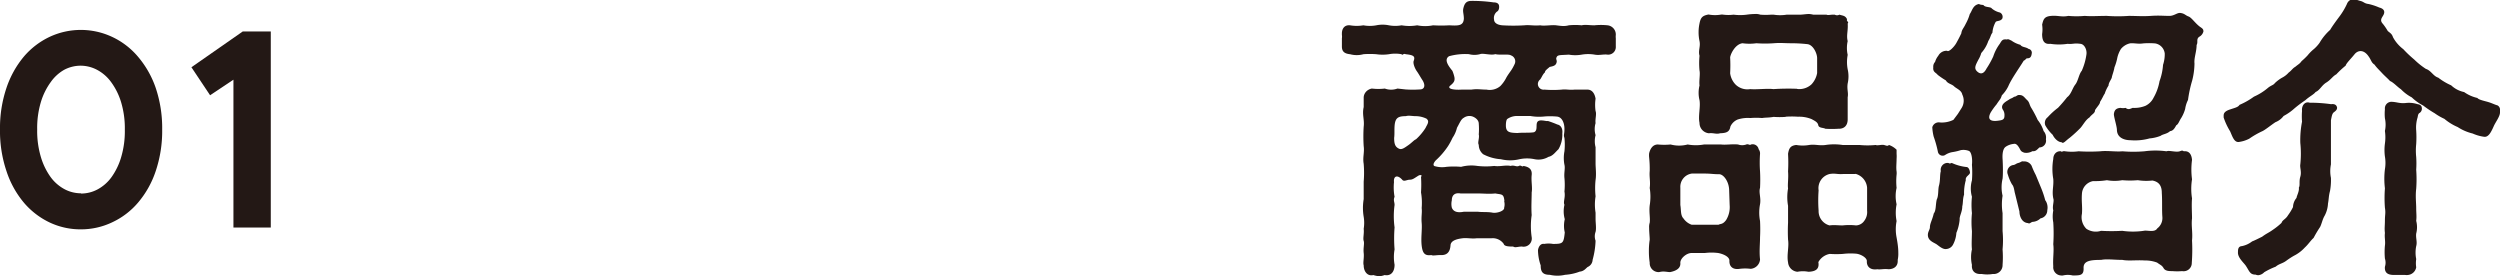
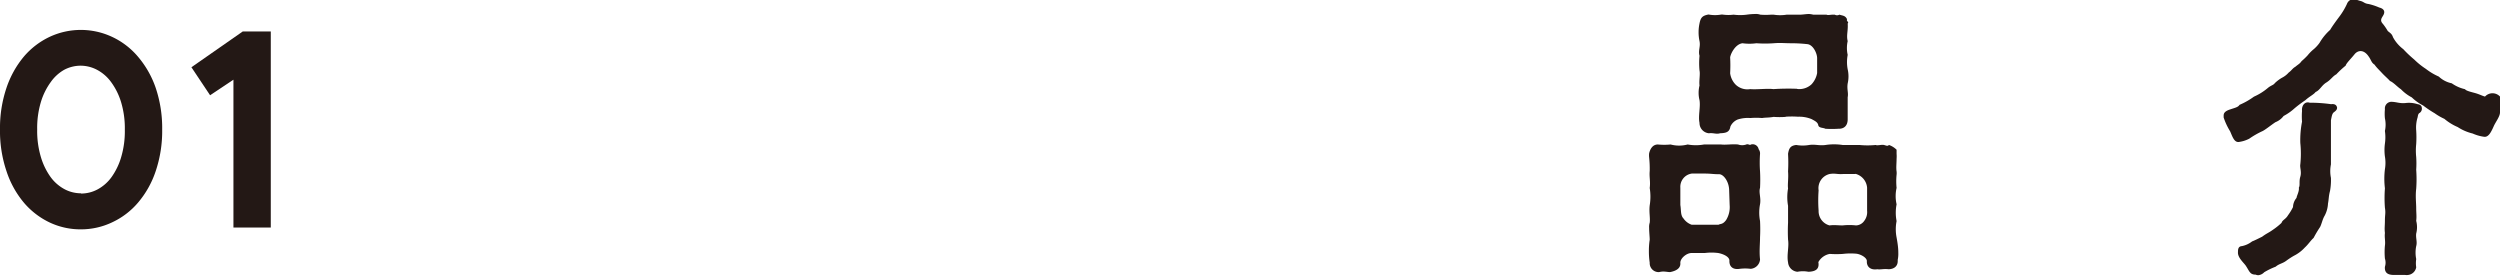
<svg xmlns="http://www.w3.org/2000/svg" viewBox="0 0 305.22 33.75">
  <defs>
    <style>.cls-1{fill:#231815;}</style>
  </defs>
  <g id="レイヤー_2" data-name="レイヤー 2">
    <g id="moji">
-       <path class="cls-1" d="M173.2,21.43c-.54.33-.72.51-1.08.51s-.72.28-.93,0c-.58-.64-1.08-.46-1,.29a6.42,6.42,0,0,0,.07,1.8c-.18.43,0,.61,0,1a10,10,0,0,0,0,2.73,17.17,17.17,0,0,0,0,2.69,5.32,5.32,0,0,0,0,1.87c0,.93-.5,1.4-1.22,1.26a1.93,1.93,0,0,1-.65.14,2.7,2.7,0,0,1-.72-.14c-.71.18-1.18-.43-1.18-1.19-.11-.32.07-.9,0-1.51s.11-1.15,0-1.47.07-.9,0-1.47a4.48,4.48,0,0,0,0-1.47,6.52,6.52,0,0,1,0-2.16V22.19a13.33,13.33,0,0,0,0-2.19c-.14-.79.11-1.4,0-2.16a18.74,18.74,0,0,1,0-2.37c.11-.86-.21-1.47,0-2.4,0-.43,0-.65,0-1.15s.39-1,1-1.11a6.39,6.39,0,0,0,1.58,0,2.2,2.2,0,0,0,1.54,0l1,.11a12.5,12.5,0,0,0,1.73,0c.61,0,.71-.53.32-1.14-.22-.33-.47-.79-.68-1.08s-.54-1-.36-1.33c.14-.47,0-.65-1-.75-.29-.15-.4.21-.5,0a4.23,4.23,0,0,0-1.55,0,5.41,5.41,0,0,1-1.54,0,10.29,10.29,0,0,0-1.58,0,3.06,3.06,0,0,1-1.62,0c-.72-.07-1-.36-1-.94V5.49c0-.18,0-.5,0-.82a1.23,1.23,0,0,0,0-.4V4.09c0-.64.36-1.07,1-1a4.82,4.82,0,0,0,1.62,0,4.32,4.32,0,0,0,1.58,0,3.83,3.83,0,0,1,1.54,0,4.25,4.25,0,0,0,1.55,0,5.51,5.51,0,0,0,1.9,0,4.87,4.87,0,0,0,1.94,0,16.76,16.76,0,0,0,2,0c1.22.08,1.69,0,1.76-.79,0-.57-.15-.86-.07-1.25.14-.61.35-.94,1-.94a18.31,18.31,0,0,1,2.69.18c.36,0,.64.11.68.43s-.07.61-.25.69a1,1,0,0,0-.36,1c0,.25.21.61,1,.68a21.78,21.78,0,0,0,2.7,0c.64-.07,1.15.08,1.94,0,.46.11,1.4-.07,1.94,0s1,.15,1.54,0a7.84,7.84,0,0,1,1.58,0c.43-.11.93,0,1.54,0a7.85,7.85,0,0,1,1.62,0,1.13,1.13,0,0,1,1,1.07v.11a1.8,1.8,0,0,0,0,.4c0,.28,0,.57,0,.82v.18a.93.93,0,0,1-1,1c-.54-.07-1,.11-1.58,0a4.72,4.72,0,0,0-1.58,0,4.6,4.6,0,0,1-1.58,0c-.9.07-1.33,0-1.47.28s0,.29,0,.58c-.07.46-.36.54-.86.64-.25.22-.61.47-.57.65-.33.29-.44.75-.65.93a.69.69,0,0,0,.57,1.19,13.07,13.07,0,0,0,2.12,0c.54-.07.94.07,1.55,0h1.58c.57,0,.89.46,1,1.11a5.34,5.34,0,0,0,0,1.51c.15.36-.07,1,0,1.47a2.63,2.63,0,0,0,0,1.47,2.92,2.92,0,0,0,0,1.47c0,.58,0,1.51,0,2s.11,1.3,0,2a9.62,9.62,0,0,0,0,2,6.17,6.17,0,0,0,0,2v.76c0,.47.11,1.15,0,1.58a1.58,1.58,0,0,0,0,1.08,9.92,9.92,0,0,1-.36,2.33,1,1,0,0,1-.57.86c-.18.07-.43.54-1,.58a6.12,6.12,0,0,1-1.79.39,4.1,4.1,0,0,1-1.87,0c-.9,0-1.11-.4-1.11-1.15a5.85,5.85,0,0,1-.33-1.87c.08-.47.36-.83.76-.75a3.07,3.07,0,0,1,1.07,0c1.23,0,1.3-.08,1.44-1.4a3.54,3.54,0,0,1,0-1.62A3.53,3.53,0,0,1,191,25c-.18-.35.14-.89,0-1.61a9,9,0,0,0,0-1.65c-.07-.65.11-1.19,0-1.62a4.36,4.36,0,0,1,0-1.65,7.79,7.79,0,0,0,0-1.62c-.14-.43,0-.39,0-1.11s-.29-1.47-.94-1.51a8.66,8.66,0,0,0-1.61,0,6,6,0,0,1-1.62-.07c-.61,0-1,0-1.61,0a2.1,2.1,0,0,0-1.19.36c-.11.07-.18.4-.18.79,0,.86.47.9,1.44.93.46-.07,1.61,0,2-.1.65-.29-.1-1.4.83-1.44.43,0,.64.11.86.07a12.21,12.21,0,0,1,1.15.43c.43.08.68.51.61,1.08a3.54,3.54,0,0,1-.47,1.94c-.39.36-.68.82-1.22.93a2.39,2.39,0,0,1-1.68.29,4.5,4.5,0,0,0-1.87,0,4.82,4.82,0,0,1-2.26,0,5.4,5.4,0,0,1-2.16-.61,1.47,1.47,0,0,1-.54-1.15c-.18-.25.11-.86,0-1.26a8.31,8.31,0,0,0,0-1.32c0-.47-.47-.79-.83-.9a1.2,1.2,0,0,0-1,.18c-.33.18-.47.57-.83,1.22a3.64,3.64,0,0,1-.54,1.22,8.5,8.5,0,0,1-.54,1,9.17,9.17,0,0,1-1.51,1.76c-.35.39-.35.68-.07.72a3.2,3.2,0,0,0,1.37.07,9.62,9.62,0,0,1,1.79,0,4.84,4.84,0,0,1,2-.11,9.37,9.37,0,0,0,2.05,0c.68.11,1.4-.14,2,0,.43-.14.71.15,1,0s.39.18.57,0c.61.11,1.08.36,1,1.11s.11,1.51,0,2.12c0,.79-.07,1.8,0,2.77a9.19,9.19,0,0,0,0,2.69,1,1,0,0,1-1.19,1.15c-.5,0-.82.18-1.07,0-.44,0-1.08,0-1.15-.32a1.64,1.64,0,0,0-1.51-.69c-.43,0-1.37,0-1.8,0-.61.08-1.18-.07-1.72,0s-1.44.22-1.47.87c-.07,1-.61,1.22-1.26,1.18-.47,0-.9.11-1.08,0-.79.11-1.07-.21-1.18-1.15s.07-1.94,0-2.76.07-1.22,0-1.83a7.73,7.73,0,0,0-.08-1.91,15,15,0,0,0,0-1.9C173.7,21.36,173.38,21.33,173.2,21.43Zm1-6.92a3.07,3.07,0,0,0-1.4-.33c-.33,0-.87-.11-1.15,0-.94,0-1.26.21-1.37,1-.07.61,0,1.18-.07,1.65,0,.72.11,1.11.61,1.33.32.14.65-.11,1.11-.43s.72-.65.94-.72a6.75,6.75,0,0,0,1.18-1.4C174.17,15.3,174.6,14.83,174.17,14.51Zm10.26-7.76c-.35-.18-1.36,0-1.9-.14-.54.18-1.51-.15-1.86,0a2.65,2.65,0,0,1-1.37,0,7.51,7.51,0,0,0-2.41.25c-.71.43,0,1.29.4,1.79a4.38,4.38,0,0,1,.25.79c.07.43-.07.65-.5,1s.21.57,1.4.5h1.18c.72-.11,1.12,0,1.83,0a2,2,0,0,0,1.69-.43,4.13,4.13,0,0,0,.68-.93c.18-.36.51-.79.65-1s.25-.4.4-.72A.77.77,0,0,0,184.43,6.75Zm-.79,17.81c-.07-.94-.35-.79-1.11-.94-.82.08-1.4,0-2.12,0s-1.47,0-2.12,0c-.82-.14-1.07.33-1.07.83a2,2,0,0,0,0,.9c.21.54.75.64,1.47.5h1.72c.43.07,1.19,0,1.76.11s1.51-.22,1.44-.61A1.5,1.5,0,0,0,183.64,24.56Z" />
      <path class="cls-1" d="M214.88,18.78a15.08,15.08,0,0,0,0,2.15,19.22,19.22,0,0,1,0,2c-.18.58.14,1.22,0,2a5.43,5.43,0,0,0,0,2.05,19.13,19.13,0,0,1,0,2c0,.79-.11,1.72,0,2.69a1.24,1.24,0,0,1-1.15,1.15,5.36,5.36,0,0,0-1.33,0c-.9.14-1.29-.33-1.26-1,0-.5-.79-.82-1.36-.93a6.51,6.51,0,0,0-1.65,0c-.36,0-1,0-1.62,0s-1.4.68-1.36,1.22-.33.93-1.26,1.11c-.21,0-.54-.07-.86-.07a2.67,2.67,0,0,0-.47.07,1.09,1.09,0,0,1-1.15-1.15,9.35,9.35,0,0,1-.1-1.47,8.51,8.51,0,0,1,.1-1.33c0-.36-.07-.93-.07-1.47a1.73,1.73,0,0,1,.07-.61c.08-.57-.1-1.29,0-2.12a6.56,6.56,0,0,0,0-2.12c.11-.79-.07-1.32,0-2.08a12.57,12.57,0,0,0-.07-1.65,2.28,2.28,0,0,1,0-.5c.11-.47.39-1.08,1.07-1.08a8,8,0,0,0,1.55,0,4.06,4.06,0,0,0,2.08,0,5.65,5.65,0,0,0,2,0h2.08c.61.07,1.33-.07,2.08,0a1.49,1.49,0,0,0,1,0c.25-.11.4.14.58,0a.74.74,0,0,1,.93.58A.83.83,0,0,1,214.88,18.78Zm-3.77,4.49c0-1.08-.68-2-1.22-2-.75,0-1-.08-1.76-.08s-1,0-1.58,0a1.63,1.63,0,0,0-1.4,1.72c0,.76,0,1.33,0,2.12.11.61,0,1.26.39,1.65a2,2,0,0,0,1,.76c.47,0,1.11,0,1.62,0,.68,0,1.18,0,1.65,0,.25-.15.5,0,.93-.58a3,3,0,0,0,.43-1.83Zm6.9-9a9.93,9.93,0,0,1-1.47,0c-.62.11-1,.07-1.41.14a8.45,8.45,0,0,0-1.43,0,4.06,4.06,0,0,0-1.55.18,1.69,1.69,0,0,0-.89.86c-.11.68-.51.79-1.26.82-.47.15-.79-.07-1.36,0A1.26,1.26,0,0,1,207.49,15c-.18-.83.14-1.94,0-2.77a3.72,3.72,0,0,1,0-1.79c-.07-.61.1-1.37,0-1.83a9.62,9.62,0,0,1,0-1.8c-.18-.64.14-1.11,0-1.79a5.23,5.23,0,0,1,0-2.16c.14-.72.36-.93,1-1.07a.39.39,0,0,1,.21,0,4.26,4.26,0,0,0,1.37,0,.88.88,0,0,1,.32,0,5.06,5.06,0,0,0,1.26,0,6.2,6.2,0,0,0,1.61,0,7.46,7.46,0,0,1,1-.08,1.63,1.63,0,0,1,.65.08,8.44,8.44,0,0,0,1.33,0h.29a5.08,5.08,0,0,0,1.61,0h1.62c.35,0,.71-.08,1.11-.08a2.57,2.57,0,0,1,.5.08c.61,0,1.22,0,1.62,0,.21.1.43,0,.82,0H224a.58.58,0,0,0,.57,0c.43.14.72.1.94.57-.15.18.28.36.07.5.07.9-.18,1.44,0,2.16a3.81,3.81,0,0,0,0,1.68,4.73,4.73,0,0,0,0,1.76,3.87,3.87,0,0,1,0,1.73c-.11.71.11,1.15,0,1.68,0,.83,0,1.91,0,2.7s-.46,1.18-1.15,1.15a12.57,12.57,0,0,1-1.58,0c-.21-.14-.79-.07-.86-.43s-.36-.5-.82-.75a4,4,0,0,0-1.66-.29A10.45,10.45,0,0,0,218,14.25Zm1.4-3.41a2.18,2.18,0,0,0,1.76-.57,2.72,2.72,0,0,0,.68-1.37V7.11c0-.61-.5-1.65-1.19-1.72a18.14,18.14,0,0,0-2-.11c-.82,0-1.25-.07-2.11,0a14.76,14.76,0,0,1-2.12,0,6.07,6.07,0,0,1-1.69,0c-.9.11-1.47,1.33-1.51,1.73a17.6,17.6,0,0,1,0,1.93,2.43,2.43,0,0,0,.68,1.4,2.06,2.06,0,0,0,1.76.54c.9.07,2.08-.1,2.84,0A27.47,27.47,0,0,1,219.41,10.84Zm12.35,20a3.53,3.53,0,0,1-.07.86v.15c0,.68-.51,1-1.15,1-.47-.08-1,.07-1.33,0-.9.14-1.33-.36-1.29-1,0-.43-.79-.86-1.33-.9A7.83,7.83,0,0,0,225,31a11.93,11.93,0,0,1-1.61,0A2,2,0,0,0,222,32c.14.82-.29,1.15-1.22,1.18a3.49,3.49,0,0,0-1.33,0,1.25,1.25,0,0,1-1.15-1.15c-.18-.9.14-1.9,0-2.76a20.61,20.61,0,0,1,0-2.08V25.13a6,6,0,0,1,0-2.12c-.07-.5.07-1.25,0-2.08a19.59,19.59,0,0,0,0-2.15c.11-.68.29-1,1-1.08a4.61,4.61,0,0,0,1.58,0c.72-.11,1.22.11,2,0a6.9,6.9,0,0,1,2.08,0c.83,0,1.29,0,2.05,0a10,10,0,0,0,2,0c.18.11.71-.07,1,0s.43.18.61,0a2.43,2.43,0,0,1,.93.58l0,.5a3.89,3.89,0,0,1,0,.61c0,.54-.07,1.08,0,1.54a1.8,1.8,0,0,1,0,.4,8.07,8.07,0,0,0,0,1.61,4.51,4.51,0,0,0,0,2,5.41,5.41,0,0,0,0,2.05,5.22,5.22,0,0,0,0,2C231.65,29.55,231.76,30.2,231.76,30.84Zm-5.24-9.62c-.54,0-.9,0-1.44,0-.75.07-1-.11-1.69,0a1.78,1.78,0,0,0-1.36,2,17.06,17.06,0,0,0,0,2.48,1.8,1.8,0,0,0,1.33,1.8c.61-.08,1,0,1.61,0a7.28,7.28,0,0,1,1.62,0,1.26,1.26,0,0,0,1-.54,1.76,1.76,0,0,0,.36-1.26c0-.82,0-1.54,0-2.8A1.9,1.9,0,0,0,226.52,21.22Z" />
-       <path class="cls-1" d="M240,22a6,6,0,0,0-.21,1.76c-.18.57-.11,1-.22,1.43,0,.69-.36,1.19-.32,1.62a5.5,5.5,0,0,1-.4,1.62,3.53,3.53,0,0,1-.39,1.4,1,1,0,0,1-.83.57c-.39.07-.82-.29-1.15-.54s-1.11-.43-1.11-1.18c0-.4.25-.65.25-.94,0-.46.29-.89.47-1.68.29-.36.21-1,.36-1.69.25-.47.14-1.26.28-1.72.18-.69.08-1.26.22-1.76a.84.84,0,0,1,.86-1c.15,0,.15.15.47,0a5.74,5.74,0,0,0,1.79.5c.26,0,.4.33.44.65S239.91,21.51,240,22Zm4.89-4.09c-.36.21-.44.89-.4,1.5s.07,1.84,0,2.41a4.56,4.56,0,0,0,0,2.08,6.85,6.85,0,0,0,0,2.12c0,.83,0,1.4,0,2.19a11.87,11.87,0,0,1,0,2.23,12.39,12.39,0,0,1,0,1.9,1.08,1.08,0,0,1-1.19,1.11,4.11,4.11,0,0,1-1.36,0c-.83.07-1.26-.39-1.19-1.11a4.32,4.32,0,0,1,0-1.9c-.07-.58,0-1.55,0-2.23a11.39,11.39,0,0,1,0-2.19,9.64,9.64,0,0,1,0-2,3.68,3.68,0,0,1,0-2,12,12,0,0,0,0-1.9c.07-.54,0-1.51-.36-1.69a1.83,1.83,0,0,0-1-.1,6.45,6.45,0,0,1-1.08.25,2.37,2.37,0,0,0-.86.36.59.59,0,0,1-.86-.43,13.38,13.38,0,0,0-.51-1.83,5.67,5.67,0,0,1-.17-1.15.82.82,0,0,1,.93-.58,3.2,3.2,0,0,0,1.65-.32l.54-.72.43-.68a1.7,1.7,0,0,0,.11-1.69c-.11-.54-.72-.72-1-1s-.79-.32-1-.72a9.77,9.77,0,0,1-1-.68c-.21-.29-.61-.32-.54-.93a.82.82,0,0,1,.22-.65,2.12,2.12,0,0,1,.39-.75,1.15,1.15,0,0,1,1.08-.61c.18.21.86-.47,1.12-.94s.35-.64.61-1.18c.07-.5.28-.61.53-1.15a5.76,5.76,0,0,0,.51-1.22c.28-.36.36-1.08,1.11-1.22.29.14.4.07.57.14.18.29.87.18,1,.4a2.35,2.35,0,0,0,1,.5.58.58,0,0,1,.28.75c-.25.36-.71.22-.82.43A3.16,3.16,0,0,0,243.25,4c-.22.25-.22.57-.5,1a4.13,4.13,0,0,1-.86,1.47,3.3,3.3,0,0,1-.36.83c-.36.71-.61,1.11,0,1.54.43.29.76,0,1-.47a10.83,10.83,0,0,0,.82-1.47,5.33,5.33,0,0,1,.79-1.54c.25-.4.33-.61.86-.54.22-.07.26,0,.58.14a3.29,3.29,0,0,0,1.08.51c.21.32.68.25,1,.5a.47.47,0,0,1,.39.57c-.07.58-.36.58-.61.58-.25.21-.18.21-.36.28-.36.58-.61.94-1,1.55s-.71,1.15-.89,1.58a4.24,4.24,0,0,1-.79,1.11c-.15.5-.26.5-.65,1.11a7.72,7.72,0,0,0-.72,1c-.43.83,0,1.08.79,1,.58-.07.9-.1.9-.61a1.16,1.16,0,0,0-.22-.79c-.32-.64.51-1,.76-1.18s.36-.14.64-.36c.29,0,.36-.25.65-.21.47,0,.61.32.93.61s.26.57.54,1a14,14,0,0,1,.76,1.44A4.06,4.06,0,0,1,249.5,16a1.18,1.18,0,0,1,.28,1,.82.82,0,0,1-.79,1c-.28.25-.43.5-.86.46a1.48,1.48,0,0,1-1,.18c-.36-.14-.39-.18-.57-.53-.11-.18-.36-.65-.72-.54A2.1,2.1,0,0,0,244.87,17.92Zm4.84,6.57a1.58,1.58,0,0,1,.22,1.18,1,1,0,0,1-.83,1,1.51,1.51,0,0,1-1,.43c-.32.14-.28.25-.57.14-.72-.07-1-.86-1-1.4L246,23.59c-.07-.22-.11-.83-.36-1.08a5.44,5.44,0,0,1-.5-1.18.85.85,0,0,1,.71-1.19c.26-.07.29-.18.58-.25s.39-.25.61-.18a1,1,0,0,1,1,.54,10.21,10.21,0,0,0,.5,1.11l.64,1.55A11.45,11.45,0,0,1,249.71,24.49ZM269,3.73a.21.21,0,0,1,0,.15,1,1,0,0,1-.5.61c-.4.29-.11.64-.32,1,0,.82-.33,1.58-.26,2.26a8.71,8.71,0,0,1-.28,2.08,15.4,15.4,0,0,0-.51,2.37,3.69,3.69,0,0,0-.35,1.11,4.45,4.45,0,0,1-.47,1.08c-.25.36-.36.79-.61.9-.18.32-.36.68-.76.72-.39.36-.89.36-1.15.57a4.7,4.7,0,0,1-1.36.32,6.68,6.68,0,0,1-2.33.22c-.54,0-1.62-.18-1.65-1.26,0-.46-.44-1.76-.36-2,.07-.47.32-.65.79-.69a1.69,1.69,0,0,0,.64,0c.33.29.61.08.86,0a3.62,3.62,0,0,0,1.55-.25,2.15,2.15,0,0,0,1-1,6.09,6.09,0,0,0,.72-2,7.17,7.17,0,0,0,.43-2,4.19,4.19,0,0,0,.21-1.37,1.4,1.4,0,0,0-1.18-1.25,9,9,0,0,0-1.47,0c-.61.1-1.22-.08-1.62,0a2,2,0,0,0-1.08.68A3.56,3.56,0,0,0,258.51,7a6.21,6.21,0,0,1-.36,1.22c-.07.46-.29,1-.32,1.22s-.4.64-.4,1a4.16,4.16,0,0,0-.47,1c-.14.17-.25.5-.57,1,0,.26-.29.51-.61,1,0,.4-.36.47-.68.9-.47.29-.79.94-1.11,1.29a16.21,16.21,0,0,1-1.3,1.19c-.54.39-.79.79-1,.54-.4,0-.86-.43-1.08-.9a4.84,4.84,0,0,1-.9-1.15.86.86,0,0,1,.29-1,8.8,8.8,0,0,1,1.26-1.15,16.74,16.74,0,0,0,1.11-1.29c.5-.36.65-1.11,1-1.55s.43-1.25.79-1.68a7.52,7.52,0,0,0,.57-2c.08-.57-.25-1.26-.75-1.29-.79-.11-.93.07-1.54,0a7,7,0,0,1-2.12,0c-.83.1-1-.51-1-1.19a4,4,0,0,0,0-1.15c.15-.64.25-1,1.11-1.07s1.26.17,2.09,0a10.69,10.69,0,0,0,2,0c.83.07,1.62,0,2.7,0a18.58,18.58,0,0,0,2.69,0c.86,0,1.69.07,2.69,0s1.51,0,2.26,0c.58,0,.94-.4,1.33-.36.54.07.61.29,1,.43s.83.86,1.44,1.29C268.74,3.38,269,3.52,269,3.73ZM267.59,32.1a1,1,0,0,1-1.18,1,6.74,6.74,0,0,1-1.19,0c-.39,0-.86,0-1.07-.36s-.36-.36-.79-.68a4.09,4.09,0,0,0-1.51-.26c-1-.07-2,.08-2.73-.07-1,0-1.94-.14-2.59,0-1.29,0-2.19.1-2.15,1s-.43.9-1.33.9a2.55,2.55,0,0,0-1.18,0,.64.64,0,0,1-.25,0,1,1,0,0,1-.94-1.12c-.07-1,.11-1.86,0-2.69a20.76,20.76,0,0,0,0-2.66,4,4,0,0,1,0-1.47c-.15-.54.14-1.11,0-1.47-.18-.93.07-1.47,0-2.37a7.14,7.14,0,0,1,0-2.44c0-.58.4-1,.94-.94.14.15.17-.07.5,0a6.08,6.08,0,0,0,1.65,0,21.41,21.41,0,0,0,2.66,0c.86-.1,1.9.08,2.69,0a16.05,16.05,0,0,0,2.69,0,10.1,10.1,0,0,1,2.69,0c.36-.14,1.15.15,1.62,0,.22-.07.29-.14.5,0,.61-.07.94.33,1,1.05a8.92,8.92,0,0,0,0,2.37,7.31,7.31,0,0,0,0,2.33c-.07.75,0,1.83,0,2.44-.11.93.1,1.72,0,2.69A21.33,21.33,0,0,1,267.59,32.1Zm-3.66-8.55c0-.89-.36-1.36-1.15-1.51A6.82,6.82,0,0,1,261,22a10.94,10.94,0,0,1-1.9,0,5.32,5.32,0,0,1-1.87,0,9.1,9.1,0,0,1-1.69.11,1.66,1.66,0,0,0-1.36,1.54c-.07,1,.07,1.51,0,2.45a2,2,0,0,0,.54,1.83,2.07,2.07,0,0,0,1.79.25,22.38,22.38,0,0,0,2.59,0,9.14,9.14,0,0,0,2.62,0c.4-.11,1.33.25,1.65-.29A1.58,1.58,0,0,0,264,26.5C263.93,25.6,264,24.56,263.93,23.55Z" />
-       <path class="cls-1" d="M305.22,13.46a.77.77,0,0,1,0,.26c0,.5-.54,1.18-.76,1.68-.32.72-.64,1.37-1.18,1.3a5.13,5.13,0,0,1-1.4-.4,5.87,5.87,0,0,1-1.83-.79,6.38,6.38,0,0,1-1.62-1,6.87,6.87,0,0,1-1.18-.68,13,13,0,0,1-1.4-.94,5.91,5.91,0,0,1-1.4-1,5.13,5.13,0,0,1-1.33-1c-.4-.25-.9-.83-1.33-1-.25-.29-.61-.58-1-1s-.64-.64-.89-1c-.4-.25-.4-.57-.72-1-.58-.86-1.3-.79-1.73-.25s-1,1.08-1.07,1.37a11.73,11.73,0,0,0-1.15,1.07c-.43.22-.65.65-1.22,1s-.79.94-1.3,1.15c-.25.33-.75.54-1.25,1a15.14,15.14,0,0,0-1.33,1,6.42,6.42,0,0,1-1.33.93,2.31,2.31,0,0,1-1,.76c-.54.36-1.15.86-1.54,1.07a10.46,10.46,0,0,0-1.65.94,3.81,3.81,0,0,1-1.19.39c-.64.15-.86-.64-1.15-1.29a7.85,7.85,0,0,1-.79-1.69v-.21c0-.29.11-.54.76-.76s1-.28,1.18-.57a8.85,8.85,0,0,0,1.76-1,7,7,0,0,0,1.72-1.08c.4-.32.65-.32.83-.57a4.43,4.43,0,0,1,.86-.65,2.73,2.73,0,0,0,.83-.64c.32-.22.5-.54.79-.69.43-.36.54-.36.79-.71a8.26,8.26,0,0,0,.75-.72,4.92,4.92,0,0,1,.76-.76,4.35,4.35,0,0,0,.68-.75,6.49,6.49,0,0,1,1.29-1.58c.29-.5.83-1.22,1.15-1.65a8.48,8.48,0,0,0,.9-1.51.93.93,0,0,1,.79-.61,8.05,8.05,0,0,1,.79.22c.5.1.5.32,1.07.39a7.08,7.08,0,0,1,1.3.43c.46.11.79.4.5.93-.18.33-.47.61-.07,1.05a6.85,6.85,0,0,1,.61.89c.36.29.5.36.64.76A4.48,4.48,0,0,0,293.41,6a14,14,0,0,0,1.33,1.26,9.11,9.11,0,0,0,1.43,1.15c.65.21.9.89,1.51,1.07a7.41,7.41,0,0,0,1.58.94,3.26,3.26,0,0,0,1.58.82,4.52,4.52,0,0,0,1.62.72c.14.22.86.36,1.33.5s.82.33,1.11.4A.59.59,0,0,1,305.22,13.46Zm-19.89-.32c0,.22-.11.36-.36.54s-.28.47-.39,1c0,.83,0,1.69,0,2.66s0,1.9,0,2.73a4.15,4.15,0,0,0,0,1.65,7.45,7.45,0,0,1-.11,1.58c-.18.68-.14,1-.25,1.55a3.54,3.54,0,0,1-.4,1.47c-.28.46-.36,1-.57,1.4a14.67,14.67,0,0,0-.79,1.33c-.36.32-.65.79-1.08,1.18a4.55,4.55,0,0,1-1.33,1,9.92,9.92,0,0,0-.89.58c-.51.39-.87.36-1.33.75a8.71,8.71,0,0,0-1.4.68,1.15,1.15,0,0,1-.72.36.88.88,0,0,1-.32-.07c-.72,0-.76-.43-1.22-1.11-.29-.4-1-1-.94-1.65,0-.26,0-.69.47-.72a3,3,0,0,0,1.26-.58c.28-.1.71-.32,1.22-.57.53-.4.79-.47,1.29-.83a8.66,8.66,0,0,0,1.08-.86c.1-.36.5-.43.79-.93a6.48,6.48,0,0,0,.61-1,1.8,1.8,0,0,1,.43-1.12c0-.21.36-.82.28-1.25.18-.29,0-.72.18-1.33s-.07-1.11,0-1.51a12.7,12.7,0,0,0,0-2.62,11.82,11.82,0,0,1,.21-2.59,8.66,8.66,0,0,1,0-1.32c-.07-.69.39-1.19.93-1a18.2,18.2,0,0,1,2.62.18C284.94,12.67,285.26,12.75,285.33,13.14Zm10.34,0a.62.62,0,0,1-.32.68c-.18.18-.14.4-.22.61a4.25,4.25,0,0,0-.14,1.51,13.3,13.3,0,0,1,0,1.65,7.55,7.55,0,0,0,0,1.58,11.86,11.86,0,0,1,0,1.55,16.42,16.42,0,0,1,0,2.33c-.11.86,0,1.76,0,2.37s.07,1,0,1.54a3.1,3.1,0,0,1,0,1.55c-.07.57.15,1,0,1.54a4,4,0,0,0,0,1.58,3.38,3.38,0,0,0,0,1,1.13,1.13,0,0,1-1,.94H294a1.46,1.46,0,0,1-.36,0h-.07c-.36,0-.72,0-1,0h-.25c-.65,0-1.22-.15-1.15-1a1.63,1.63,0,0,0,0-1,8.53,8.53,0,0,1,0-1.58c.08-.54-.07-1,0-1.54-.07-.61,0-.86,0-1.55s.11-.89,0-1.54a15.57,15.57,0,0,1,0-2.37,9.56,9.56,0,0,1,0-2.33,4.58,4.58,0,0,0,0-1.55,6,6,0,0,1,0-1.58,5.43,5.43,0,0,0,0-1.54,3.61,3.61,0,0,0,0-1.54,5.68,5.68,0,0,1,0-1.12.8.8,0,0,1,.76-.9c.64,0,1,.22,1.75.15a3.4,3.4,0,0,1,1.48.14C295.38,12.75,295.64,12.85,295.67,13.14Z" />
+       <path class="cls-1" d="M305.22,13.46a.77.77,0,0,1,0,.26c0,.5-.54,1.18-.76,1.68-.32.72-.64,1.37-1.18,1.3a5.13,5.13,0,0,1-1.4-.4,5.87,5.87,0,0,1-1.83-.79,6.38,6.38,0,0,1-1.62-1,6.87,6.87,0,0,1-1.18-.68,13,13,0,0,1-1.4-.94,5.91,5.91,0,0,1-1.4-1,5.13,5.13,0,0,1-1.33-1c-.4-.25-.9-.83-1.33-1-.25-.29-.61-.58-1-1s-.64-.64-.89-1c-.4-.25-.4-.57-.72-1-.58-.86-1.3-.79-1.73-.25s-1,1.08-1.07,1.37a11.73,11.73,0,0,0-1.15,1.07c-.43.22-.65.65-1.22,1s-.79.94-1.3,1.15c-.25.33-.75.54-1.25,1a15.14,15.14,0,0,0-1.33,1,6.42,6.42,0,0,1-1.33.93,2.31,2.31,0,0,1-1,.76c-.54.36-1.15.86-1.54,1.07a10.46,10.46,0,0,0-1.65.94,3.81,3.81,0,0,1-1.19.39c-.64.15-.86-.64-1.15-1.29a7.85,7.85,0,0,1-.79-1.69v-.21c0-.29.11-.54.76-.76s1-.28,1.18-.57a8.85,8.85,0,0,0,1.76-1,7,7,0,0,0,1.72-1.08c.4-.32.65-.32.83-.57a4.43,4.43,0,0,1,.86-.65,2.73,2.73,0,0,0,.83-.64c.32-.22.5-.54.79-.69.43-.36.54-.36.79-.71a8.26,8.26,0,0,0,.75-.72,4.92,4.92,0,0,1,.76-.76,4.35,4.35,0,0,0,.68-.75,6.49,6.49,0,0,1,1.29-1.58c.29-.5.83-1.22,1.15-1.65a8.48,8.48,0,0,0,.9-1.51.93.93,0,0,1,.79-.61,8.05,8.05,0,0,1,.79.22c.5.1.5.32,1.07.39a7.08,7.08,0,0,1,1.3.43c.46.11.79.4.5.93-.18.33-.47.61-.07,1.05a6.85,6.85,0,0,1,.61.89c.36.29.5.36.64.76A4.48,4.48,0,0,0,293.41,6a14,14,0,0,0,1.33,1.26,9.11,9.11,0,0,0,1.43,1.15a7.41,7.41,0,0,0,1.58.94,3.26,3.26,0,0,0,1.58.82,4.52,4.52,0,0,0,1.62.72c.14.22.86.36,1.33.5s.82.33,1.11.4A.59.59,0,0,1,305.22,13.46Zm-19.89-.32c0,.22-.11.36-.36.54s-.28.47-.39,1c0,.83,0,1.69,0,2.66s0,1.9,0,2.73a4.15,4.15,0,0,0,0,1.65,7.45,7.45,0,0,1-.11,1.58c-.18.68-.14,1-.25,1.55a3.54,3.54,0,0,1-.4,1.47c-.28.46-.36,1-.57,1.4a14.67,14.67,0,0,0-.79,1.33c-.36.32-.65.79-1.08,1.18a4.55,4.55,0,0,1-1.33,1,9.92,9.92,0,0,0-.89.58c-.51.39-.87.36-1.33.75a8.71,8.71,0,0,0-1.4.68,1.15,1.15,0,0,1-.72.36.88.88,0,0,1-.32-.07c-.72,0-.76-.43-1.22-1.11-.29-.4-1-1-.94-1.65,0-.26,0-.69.47-.72a3,3,0,0,0,1.26-.58c.28-.1.71-.32,1.22-.57.53-.4.79-.47,1.29-.83a8.66,8.66,0,0,0,1.08-.86c.1-.36.5-.43.79-.93a6.48,6.48,0,0,0,.61-1,1.8,1.8,0,0,1,.43-1.12c0-.21.36-.82.28-1.25.18-.29,0-.72.18-1.33s-.07-1.11,0-1.51a12.7,12.7,0,0,0,0-2.62,11.82,11.82,0,0,1,.21-2.59,8.66,8.66,0,0,1,0-1.32c-.07-.69.39-1.19.93-1a18.2,18.2,0,0,1,2.62.18C284.94,12.67,285.26,12.75,285.33,13.14Zm10.34,0a.62.62,0,0,1-.32.68c-.18.18-.14.4-.22.61a4.25,4.25,0,0,0-.14,1.51,13.3,13.3,0,0,1,0,1.65,7.55,7.55,0,0,0,0,1.58,11.86,11.86,0,0,1,0,1.55,16.42,16.42,0,0,1,0,2.33c-.11.86,0,1.76,0,2.37s.07,1,0,1.54a3.1,3.1,0,0,1,0,1.55c-.07.57.15,1,0,1.54a4,4,0,0,0,0,1.58,3.38,3.38,0,0,0,0,1,1.13,1.13,0,0,1-1,.94H294a1.46,1.46,0,0,1-.36,0h-.07c-.36,0-.72,0-1,0h-.25c-.65,0-1.22-.15-1.15-1a1.63,1.63,0,0,0,0-1,8.53,8.53,0,0,1,0-1.58c.08-.54-.07-1,0-1.54-.07-.61,0-.86,0-1.55s.11-.89,0-1.54a15.57,15.57,0,0,1,0-2.37,9.56,9.56,0,0,1,0-2.33,4.58,4.58,0,0,0,0-1.55,6,6,0,0,1,0-1.58,5.43,5.43,0,0,0,0-1.54,3.61,3.61,0,0,0,0-1.54,5.68,5.68,0,0,1,0-1.12.8.8,0,0,1,.76-.9c.64,0,1,.22,1.75.15a3.4,3.4,0,0,1,1.48.14C295.38,12.75,295.64,12.85,295.67,13.14Z" />
      <path class="cls-1" d="M9.88,28a8.82,8.82,0,0,1-3.8-.83,9.44,9.44,0,0,1-3.14-2.4A11.55,11.55,0,0,1,.8,20.92,15.31,15.31,0,0,1,0,15.81,15.35,15.35,0,0,1,.8,10.7,11.76,11.76,0,0,1,2.94,6.88,9.41,9.41,0,0,1,6.08,4.49a9,9,0,0,1,7.58,0,9.25,9.25,0,0,1,3.15,2.39A11.77,11.77,0,0,1,19,10.7a15.35,15.35,0,0,1,.8,5.11,15.31,15.31,0,0,1-.8,5.11,11.57,11.57,0,0,1-2.15,3.82,9.28,9.28,0,0,1-3.15,2.4A8.82,8.82,0,0,1,9.88,28Zm0-4.37a4.28,4.28,0,0,0,2-.49,5.05,5.05,0,0,0,1.71-1.48,8.1,8.1,0,0,0,1.19-2.43,11.12,11.12,0,0,0,.46-3.39,11.05,11.05,0,0,0-.46-3.38A8.1,8.1,0,0,0,13.55,10a5.05,5.05,0,0,0-1.71-1.48,4.29,4.29,0,0,0-2-.5,4.29,4.29,0,0,0-2,.5A5.05,5.05,0,0,0,6.21,10,8.1,8.1,0,0,0,5,12.43a11.05,11.05,0,0,0-.46,3.38A11.12,11.12,0,0,0,5,19.2a8.1,8.1,0,0,0,1.19,2.43,5.05,5.05,0,0,0,1.71,1.48A4.28,4.28,0,0,0,9.88,23.6Z" />
      <path class="cls-1" d="M28.5,9.73l-2.85,1.9L23.37,8.21l6.27-4.37h3.42V27.78H28.5Z" />
    </g>
  </g>
</svg>